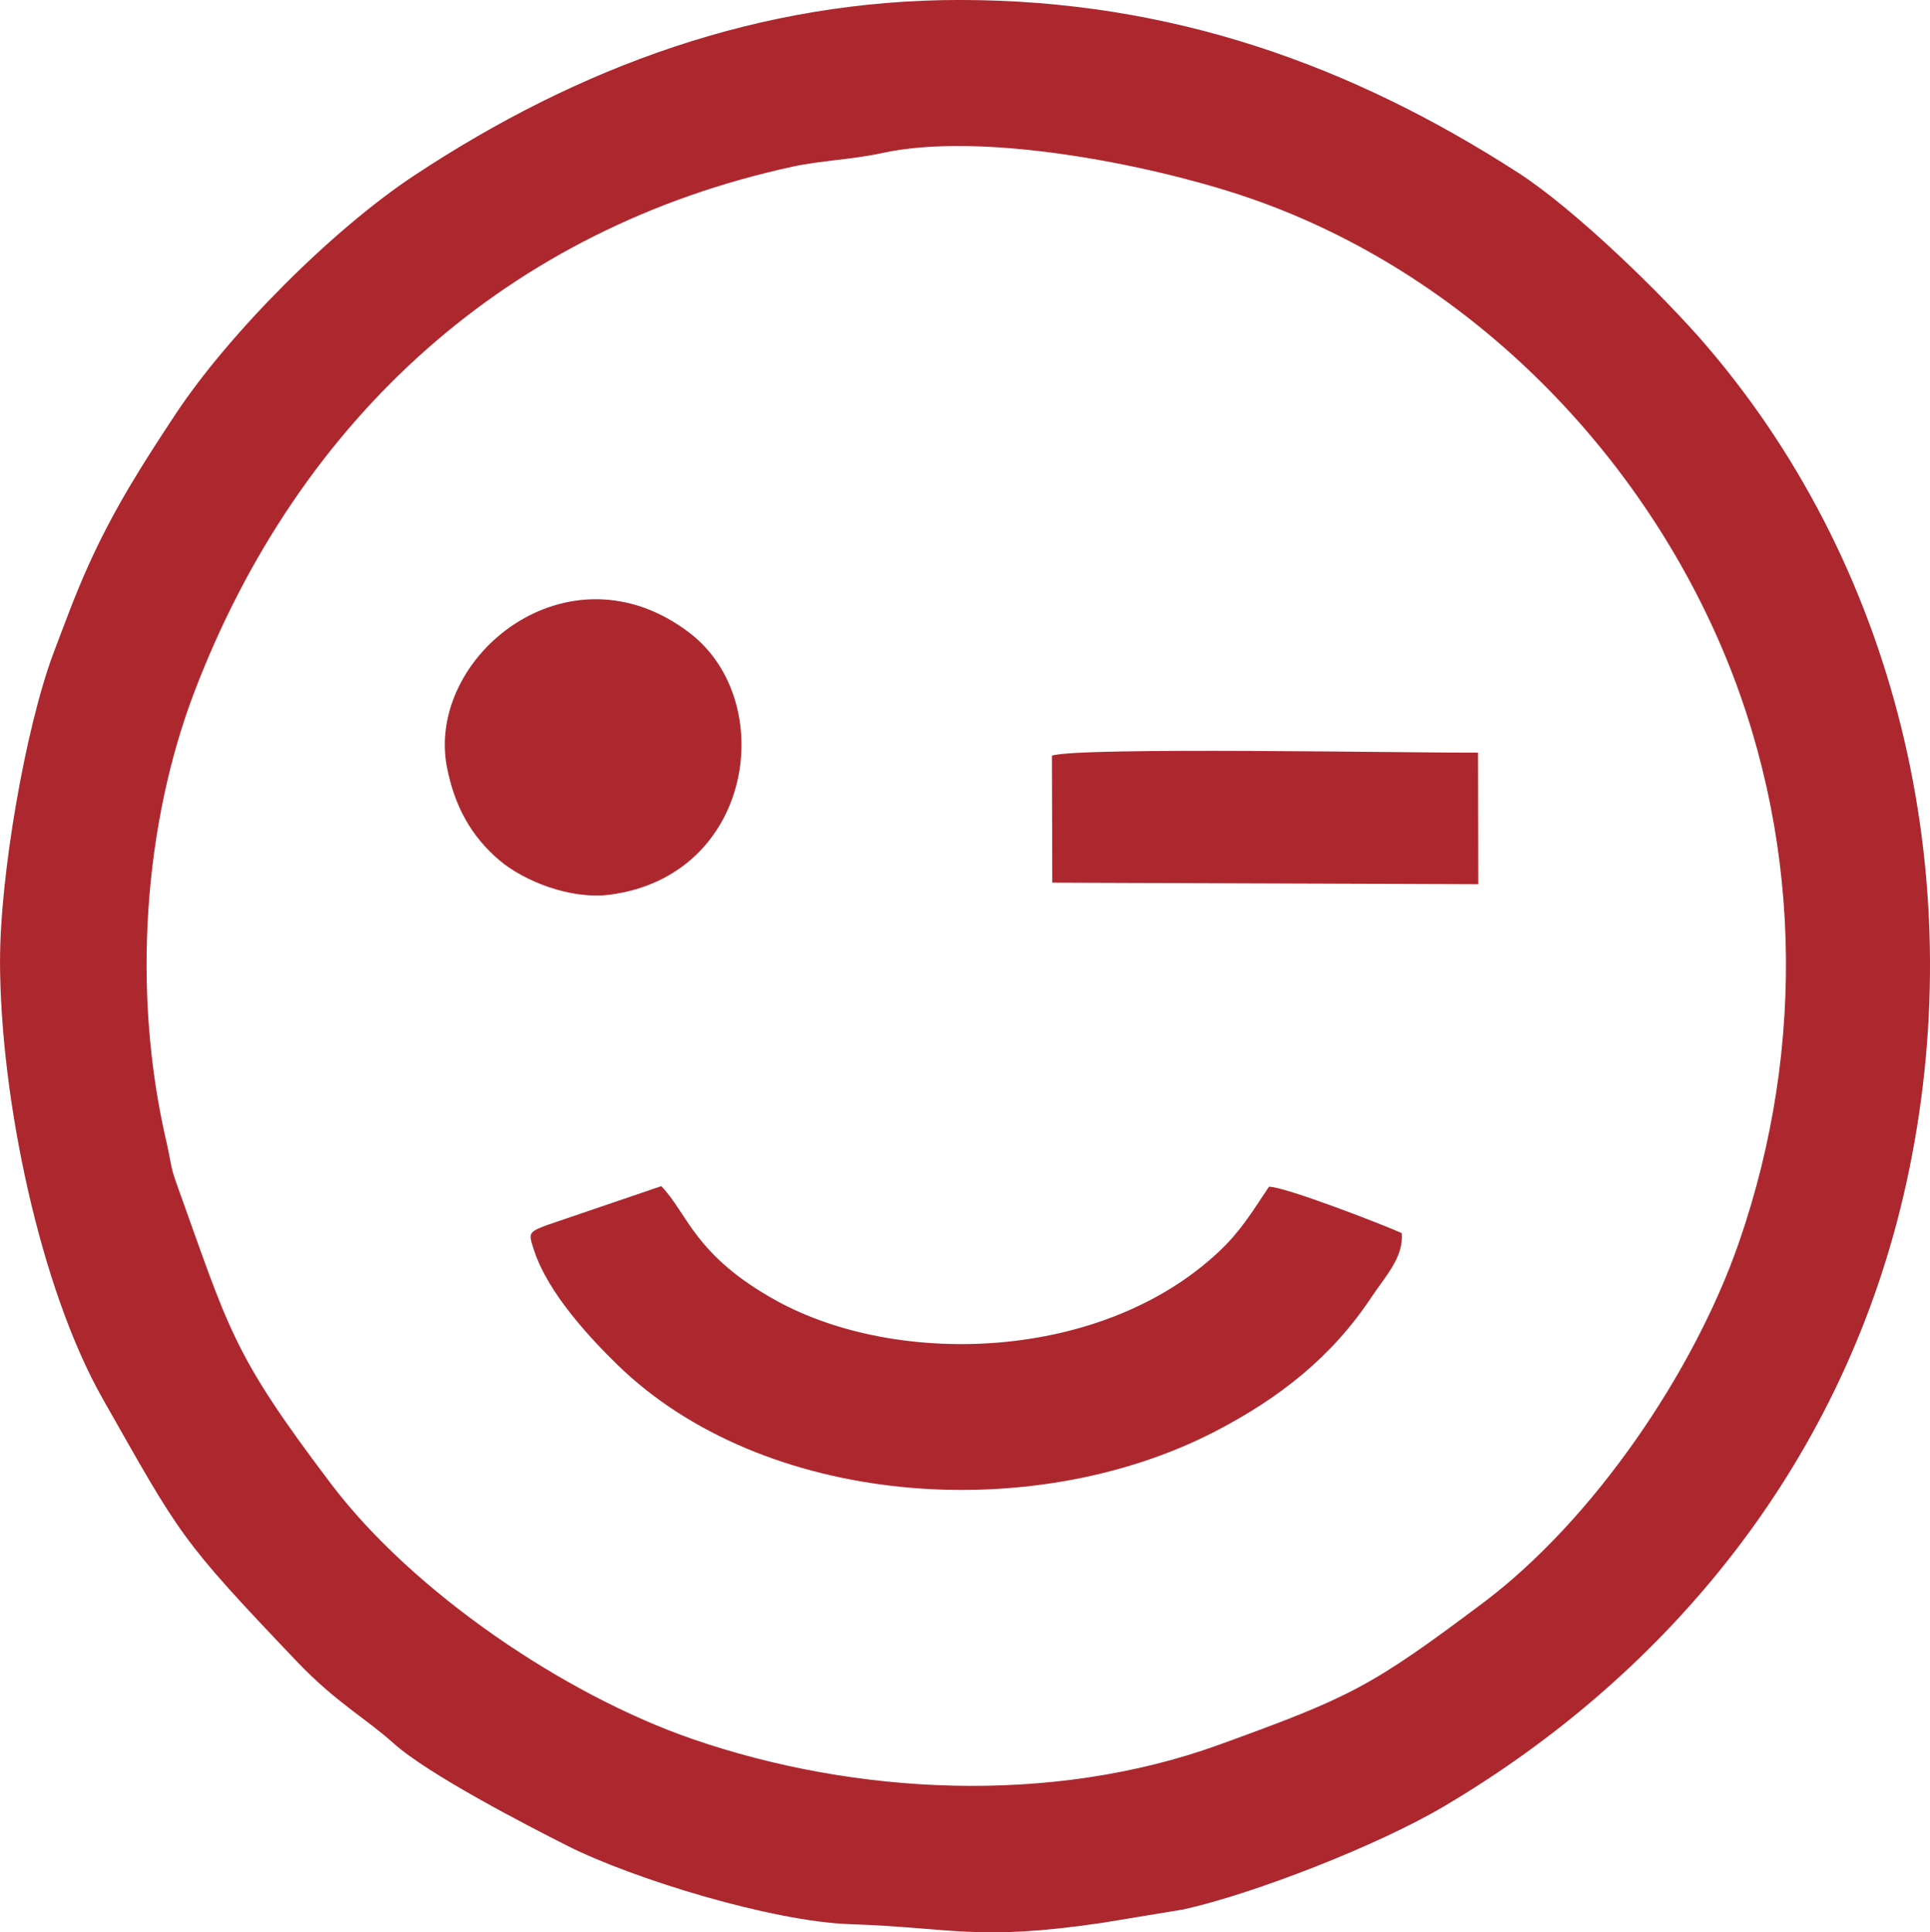
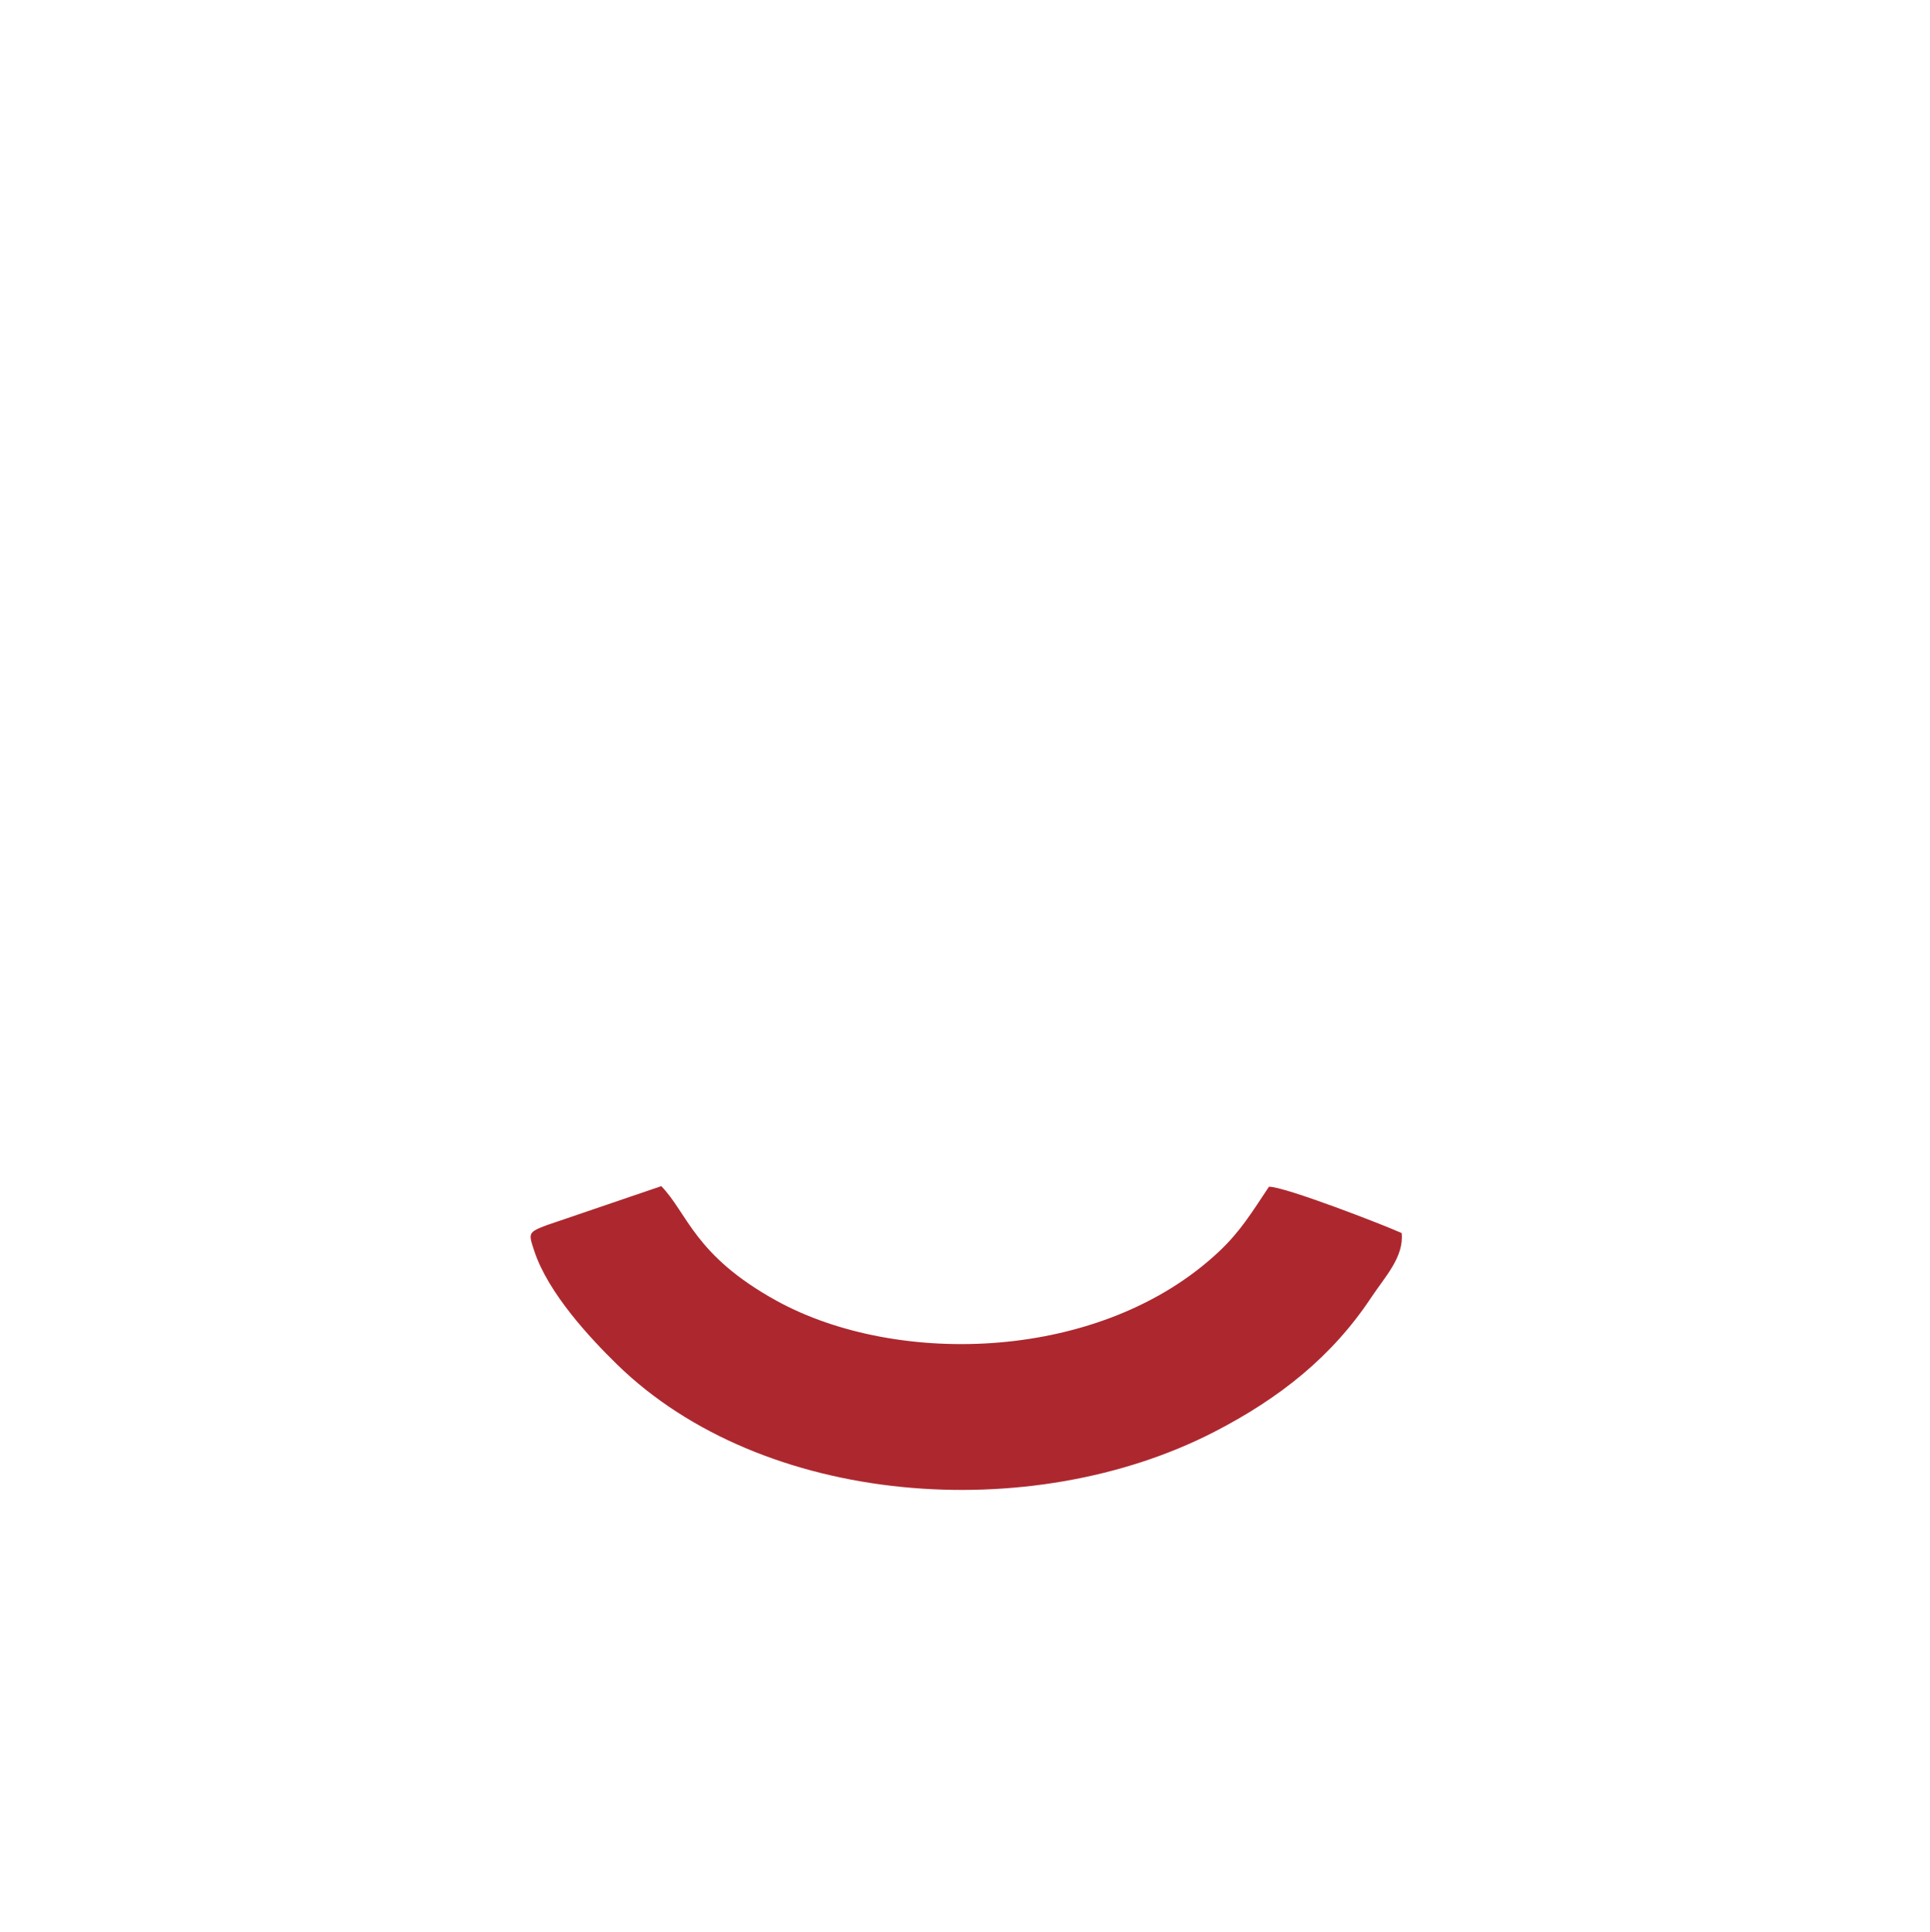
<svg xmlns="http://www.w3.org/2000/svg" xml:space="preserve" width="147.897mm" height="148.101mm" version="1.0" style="shape-rendering:geometricPrecision; text-rendering:geometricPrecision; image-rendering:optimizeQuality; fill-rule:evenodd; clip-rule:evenodd" viewBox="0 0 679.4 680.34">
  <defs>
    <style type="text/css"> .fil0 {fill:#AD272E} </style>
  </defs>
  <g id="Слой_x0020_1">
-     <path class="fil0" d="M310.23 53.94c35.66,-7.89 94.6,4.14 126.9,14.87 75.59,25.12 136.65,85.51 167.82,156.53 29.43,67.06 31.12,142.93 7.26,211.92 -15.84,45.83 -51.39,97.98 -90.14,127.07 -39.5,29.65 -46.57,33.15 -92.81,49.92 -59.37,21.53 -128.69,17.64 -185.44,-1.95 -45.42,-15.68 -98.55,-51.9 -127.28,-89.85 -35.07,-46.33 -35.75,-53.93 -54.53,-106.11 -2.06,-5.72 -1.92,-7.85 -3.38,-14.12 -12.54,-53.76 -7.73,-112.77 9.83,-158.71 36.83,-96.34 110.48,-163.16 210.75,-184.88 9.63,-2.09 21.11,-2.51 31.01,-4.69zm-310.23 284.19c0.05,48.42 14.06,115.44 36.23,154.48 27.49,48.39 26.75,48.77 68.16,92.25 13.9,14.6 24.1,19.89 34.22,28.97 12.16,10.9 46.58,28.7 61.15,36.05 23.02,11.62 72.08,26.67 99.49,27.58 36.23,1.2 44.44,6.09 88.91,-0.49l28.57 -4.72c24.87,-5.57 68.15,-22.45 91.36,-36.14 79.54,-46.92 141.57,-121.96 163.02,-219.76 22.66,-103.3 -1.23,-213.59 -70.06,-294.24 -15.3,-17.92 -46.56,-48.35 -66.57,-61.26 -58.74,-37.88 -122.04,-60.78 -196.34,-60.86 -70.7,-0.07 -134.45,23.58 -192.18,61.7 -29.03,19.17 -65.5,55.86 -84.25,84.26 -11.43,17.31 -21.66,33.22 -30.75,53.47 -4.51,10.04 -8.48,20.86 -12,30.17 -10.1,26.74 -18.98,79.18 -18.94,108.54z" />
    <path class="fil0" d="M192.8 431.23c-7,2.67 -6.83,2.79 -4.73,9.19 4.93,14.96 19.78,30.8 29.05,39.87 51.35,50.28 145.98,57.1 210.52,23.74 22.7,-11.73 41.16,-26.26 55.06,-47.22 4.87,-7.34 11.57,-14.26 10.71,-22.67 -6.33,-2.88 -41.34,-16.45 -46.71,-16.31 -6.02,9.03 -10.03,15.69 -17.49,22.73 -41.24,38.89 -113.15,40.88 -155.77,17.46 -29.03,-15.96 -31.33,-30.77 -40.65,-40.4l-39.99 13.63z" />
-     <path class="fil0" d="M157.34 270.07c2.7,14.03 8.72,24.5 18.39,32.75 8.67,7.4 25.17,13.98 38.95,12.18 50.67,-6.64 59.4,-68.2 28.09,-92.15 -42.68,-32.66 -92.9,8.36 -85.44,47.23z" />
-     <path class="fil0" d="M370.44 310.77l149.93 0.54 -0.08 -46.33c-21.02,0.19 -140.53,-2.1 -149.99,1.07l0.13 44.71z" />
  </g>
</svg>